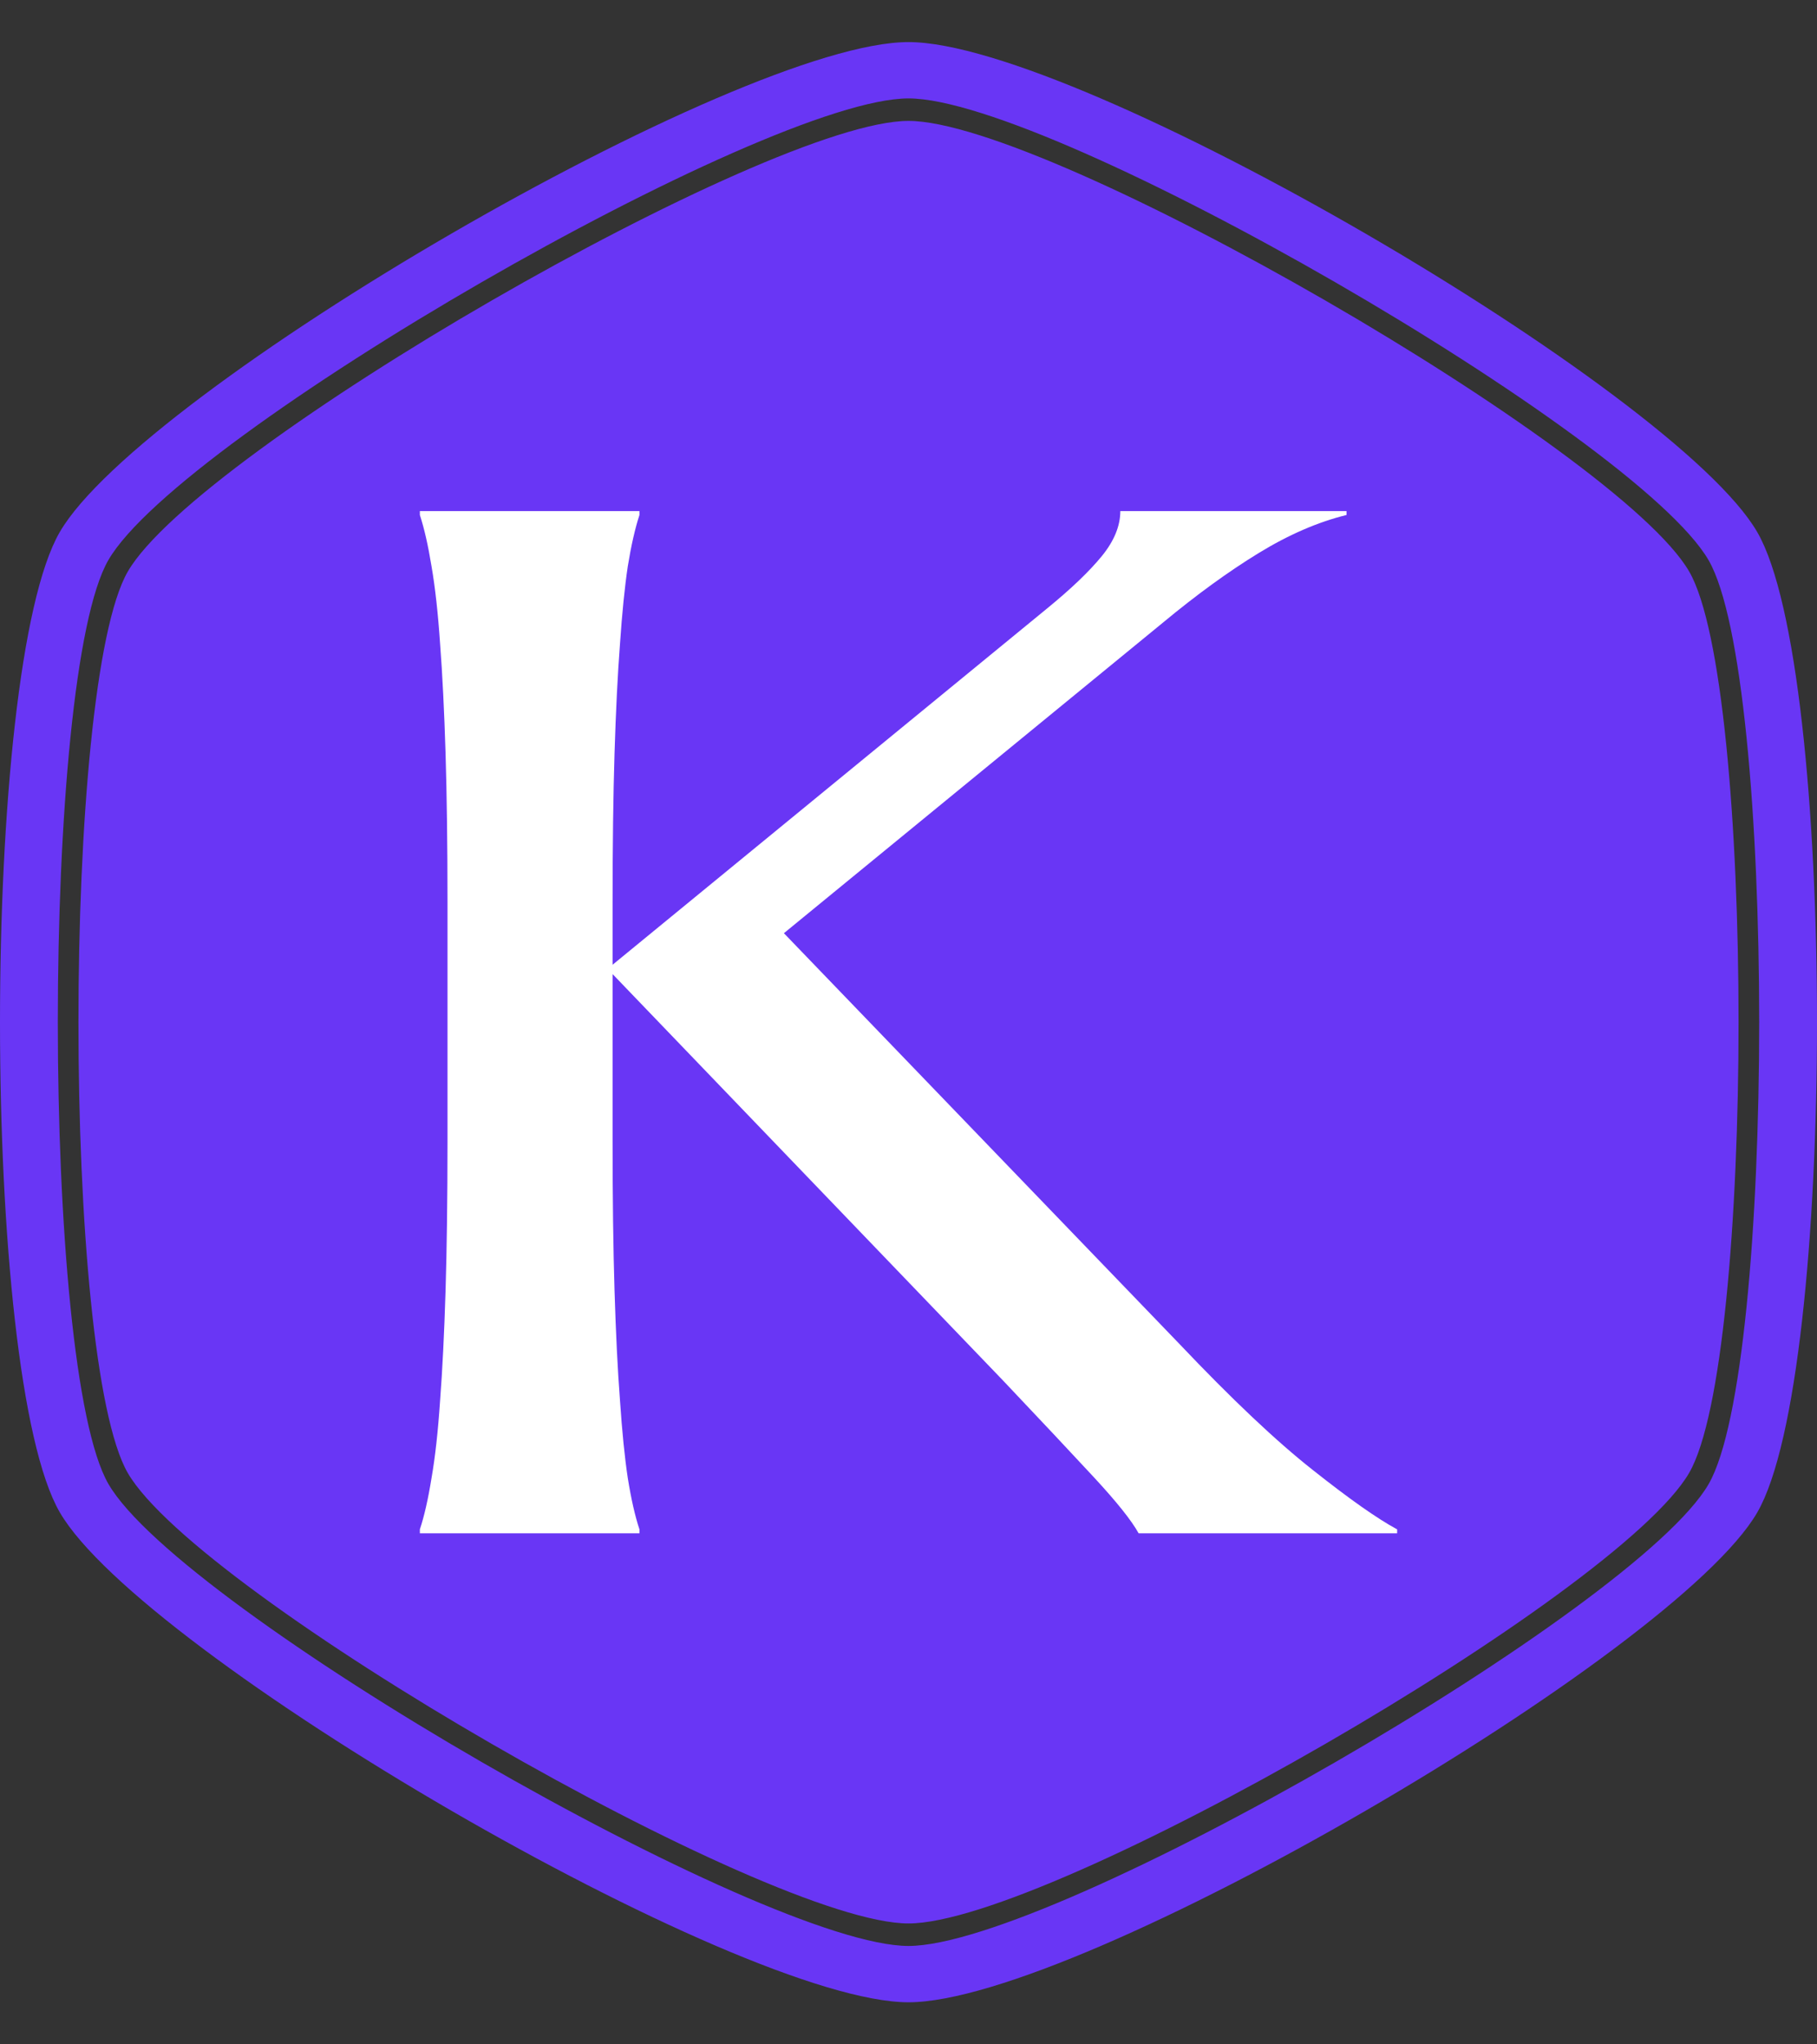
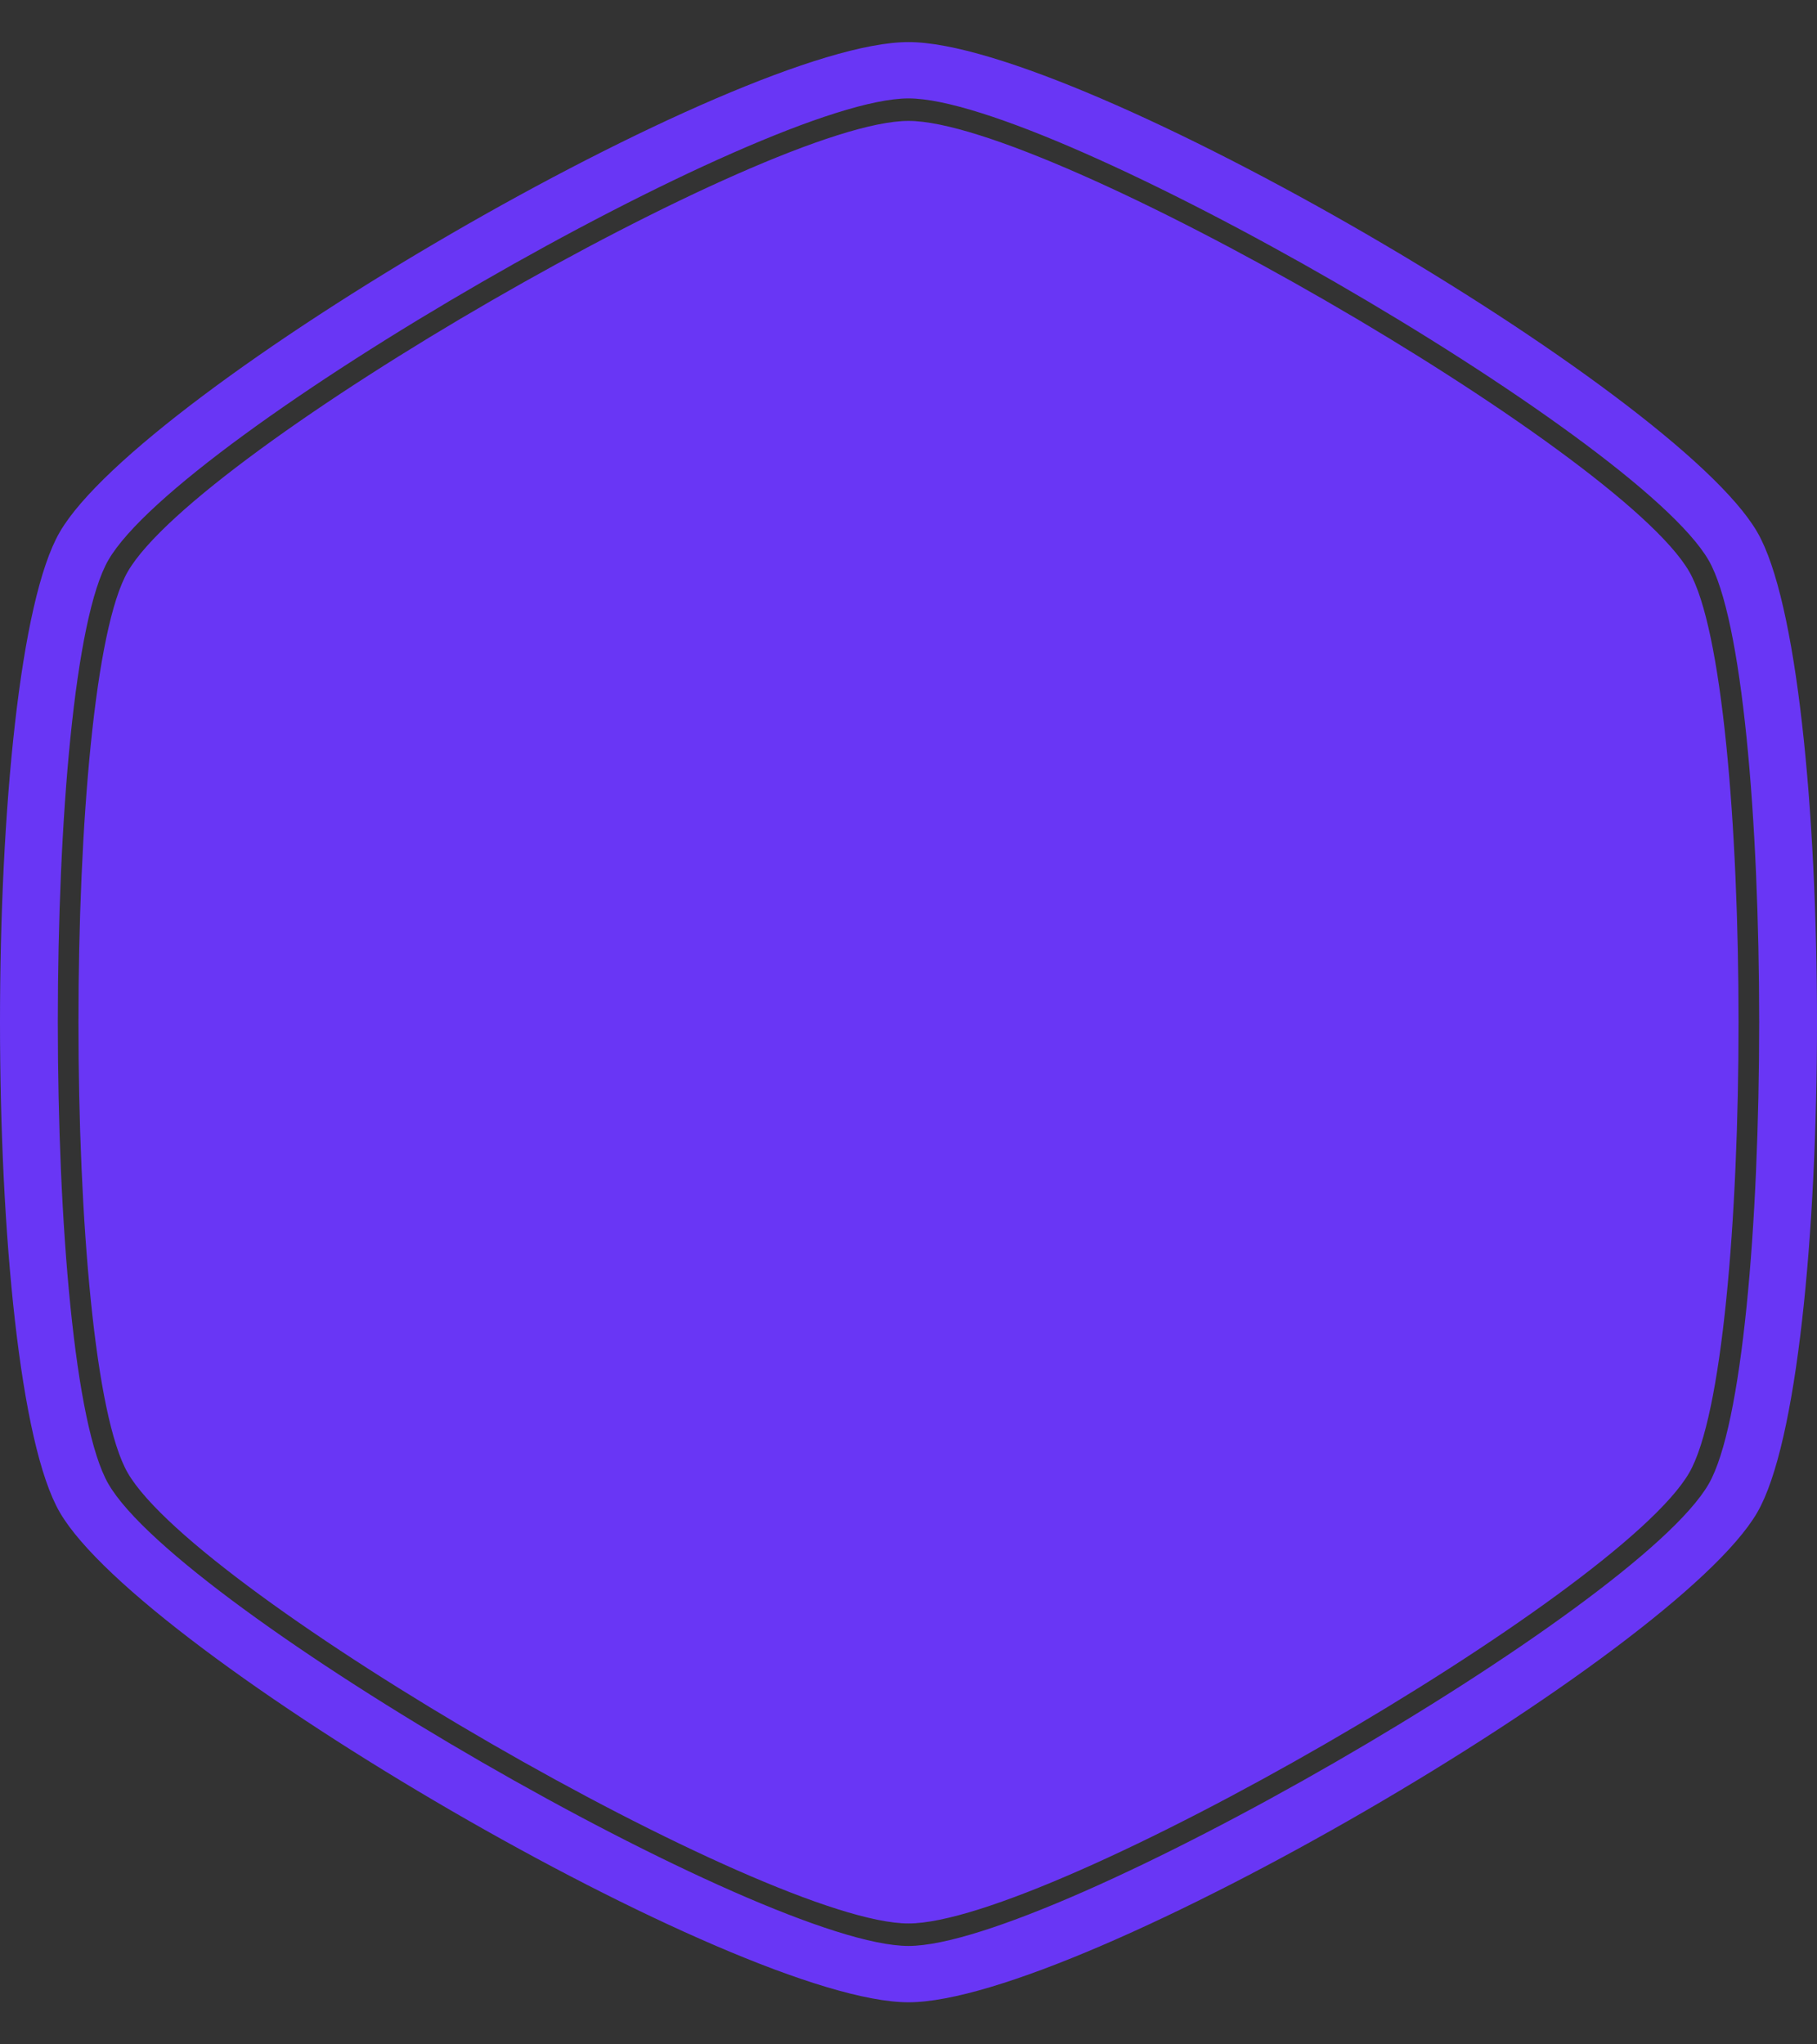
<svg xmlns="http://www.w3.org/2000/svg" version="1.1" width="1000" height="1125" viewBox="0 0 1000 1125">
  <rect x="0" y="0" width="1000" height="1125" fill="#333333" stroke="none" />
  <g transform="matrix(1,0,0,1,0,0)">
    <svg viewBox="0 0 320 360" data-background-color="#ffffff" preserveAspectRatio="xMidYMid meet" height="1125" width="1000">
      <g id="tight-bounds" transform="matrix(1,0,0,1,0,0)">
        <svg viewBox="0 0 320 360" height="360" width="320">
          <g>
            <svg />
          </g>
          <g>
            <svg viewBox="0 0 320 360" height="360" width="320">
              <g>
                <path d="M297.491 100.645c-12.426-21.51-112.674-79.355-137.491-79.355-24.817 0-125.028 57.845-137.491 79.355-11.591 20.02-11.591 138.726 0 158.746 12.463 21.474 112.674 79.319 137.491 79.319 24.817 0 125.064-57.845 137.491-79.355 11.591-20.02 11.591-138.69 0-158.71zM309.481 93.705c-14.461-24.998-119.469-86.295-149.481-86.295-30.012 0-135.02 61.297-149.481 86.295-14.025 24.199-14.025 148.391 0 172.59 14.461 24.998 119.469 86.295 149.481 86.295 30.012 0 135.02-61.297 149.481-86.259 14.025-24.235 14.025-148.427 0-172.626zM300.906 261.353c-12.753 22.055-115.472 81.317-140.906 81.318-25.434 0-128.153-59.298-140.906-81.354-11.881-20.529-11.881-142.178 0-162.707 12.753-22.019 115.472-81.281 140.906-81.281 25.434 0 128.153 59.298 140.906 81.318 11.881 20.529 11.881 142.178 0 162.706z" fill="#6936f5" fill-rule="nonzero" stroke="none" stroke-width="1" stroke-linecap="butt" stroke-linejoin="miter" stroke-miterlimit="10" stroke-dasharray="" stroke-dashoffset="0" font-family="none" font-weight="none" font-size="none" text-anchor="none" style="mix-blend-mode: normal" data-fill-palette-color="tertiary" />
              </g>
              <g transform="matrix(1,0,0,1,73.935,90)">
                <svg viewBox="0 0 172.13 180" height="180" width="172.13">
                  <g>
                    <svg viewBox="0 0 172.13 180" height="180" width="172.13">
                      <g>
                        <svg viewBox="0 0 172.13 180" height="180" width="172.13">
                          <g>
                            <svg viewBox="0 0 172.13 180" height="180" width="172.13">
                              <g id="textblocktransform">
                                <svg viewBox="0 0 172.13 180" height="180" width="172.13" id="textblock">
                                  <g>
                                    <svg viewBox="0 0 172.13 180" height="180" width="172.13">
                                      <g transform="matrix(1,0,0,1,0,0)">
                                        <svg width="172.13" viewBox="3.2 -26.25 25.1 26.25" height="180" data-palette-color="#ffffff">
-                                           <path d="M3.91-10.06L3.91-16.21Q3.91-18.41 3.86-20.03 3.81-21.66 3.72-22.84 3.64-24.02 3.5-24.83 3.37-25.63 3.2-26.15L3.2-26.15 3.2-26.25 8.84-26.25 8.84-26.15Q8.67-25.63 8.54-24.83 8.42-24.02 8.34-22.84 8.25-21.66 8.2-20.03 8.15-18.41 8.15-16.21L8.15-16.21 8.15-14.6 19.31-23.75Q20.24-24.51 20.72-25.1 21.19-25.68 21.19-26.25L21.19-26.25 27-26.25 27-26.15Q25.9-25.88 24.74-25.17 23.58-24.46 22.29-23.39L22.29-23.39 12.55-15.41 22.71-4.86Q24.73-2.73 26.14-1.62 27.54-0.51 28.3-0.1L28.3-0.1 28.3 0 21.66 0Q21.39-0.49 20.51-1.44 19.63-2.39 18.19-3.91L18.19-3.91 8.15-14.36 8.15-10.06Q8.15-7.86 8.2-6.23 8.25-4.59 8.34-3.41 8.42-2.22 8.54-1.42 8.67-0.61 8.84-0.1L8.84-0.1 8.84 0 3.2 0 3.2-0.1Q3.37-0.61 3.5-1.42 3.64-2.22 3.72-3.41 3.81-4.59 3.86-6.23 3.91-7.86 3.91-10.06L3.91-10.06Z" opacity="1" transform="matrix(1,0,0,1,0,0)" fill="#ffffff" class="wordmark-text-0" data-fill-palette-color="quaternary" id="text-0" />
-                                         </svg>
+                                           </svg>
                                      </g>
                                    </svg>
                                  </g>
                                </svg>
                              </g>
                            </svg>
                          </g>
                          <g />
                        </svg>
                      </g>
                    </svg>
                  </g>
                </svg>
              </g>
            </svg>
          </g>
          <defs />
        </svg>
        <rect width="320" height="360" fill="none" stroke="none" visibility="hidden" />
      </g>
    </svg>
  </g>
</svg>